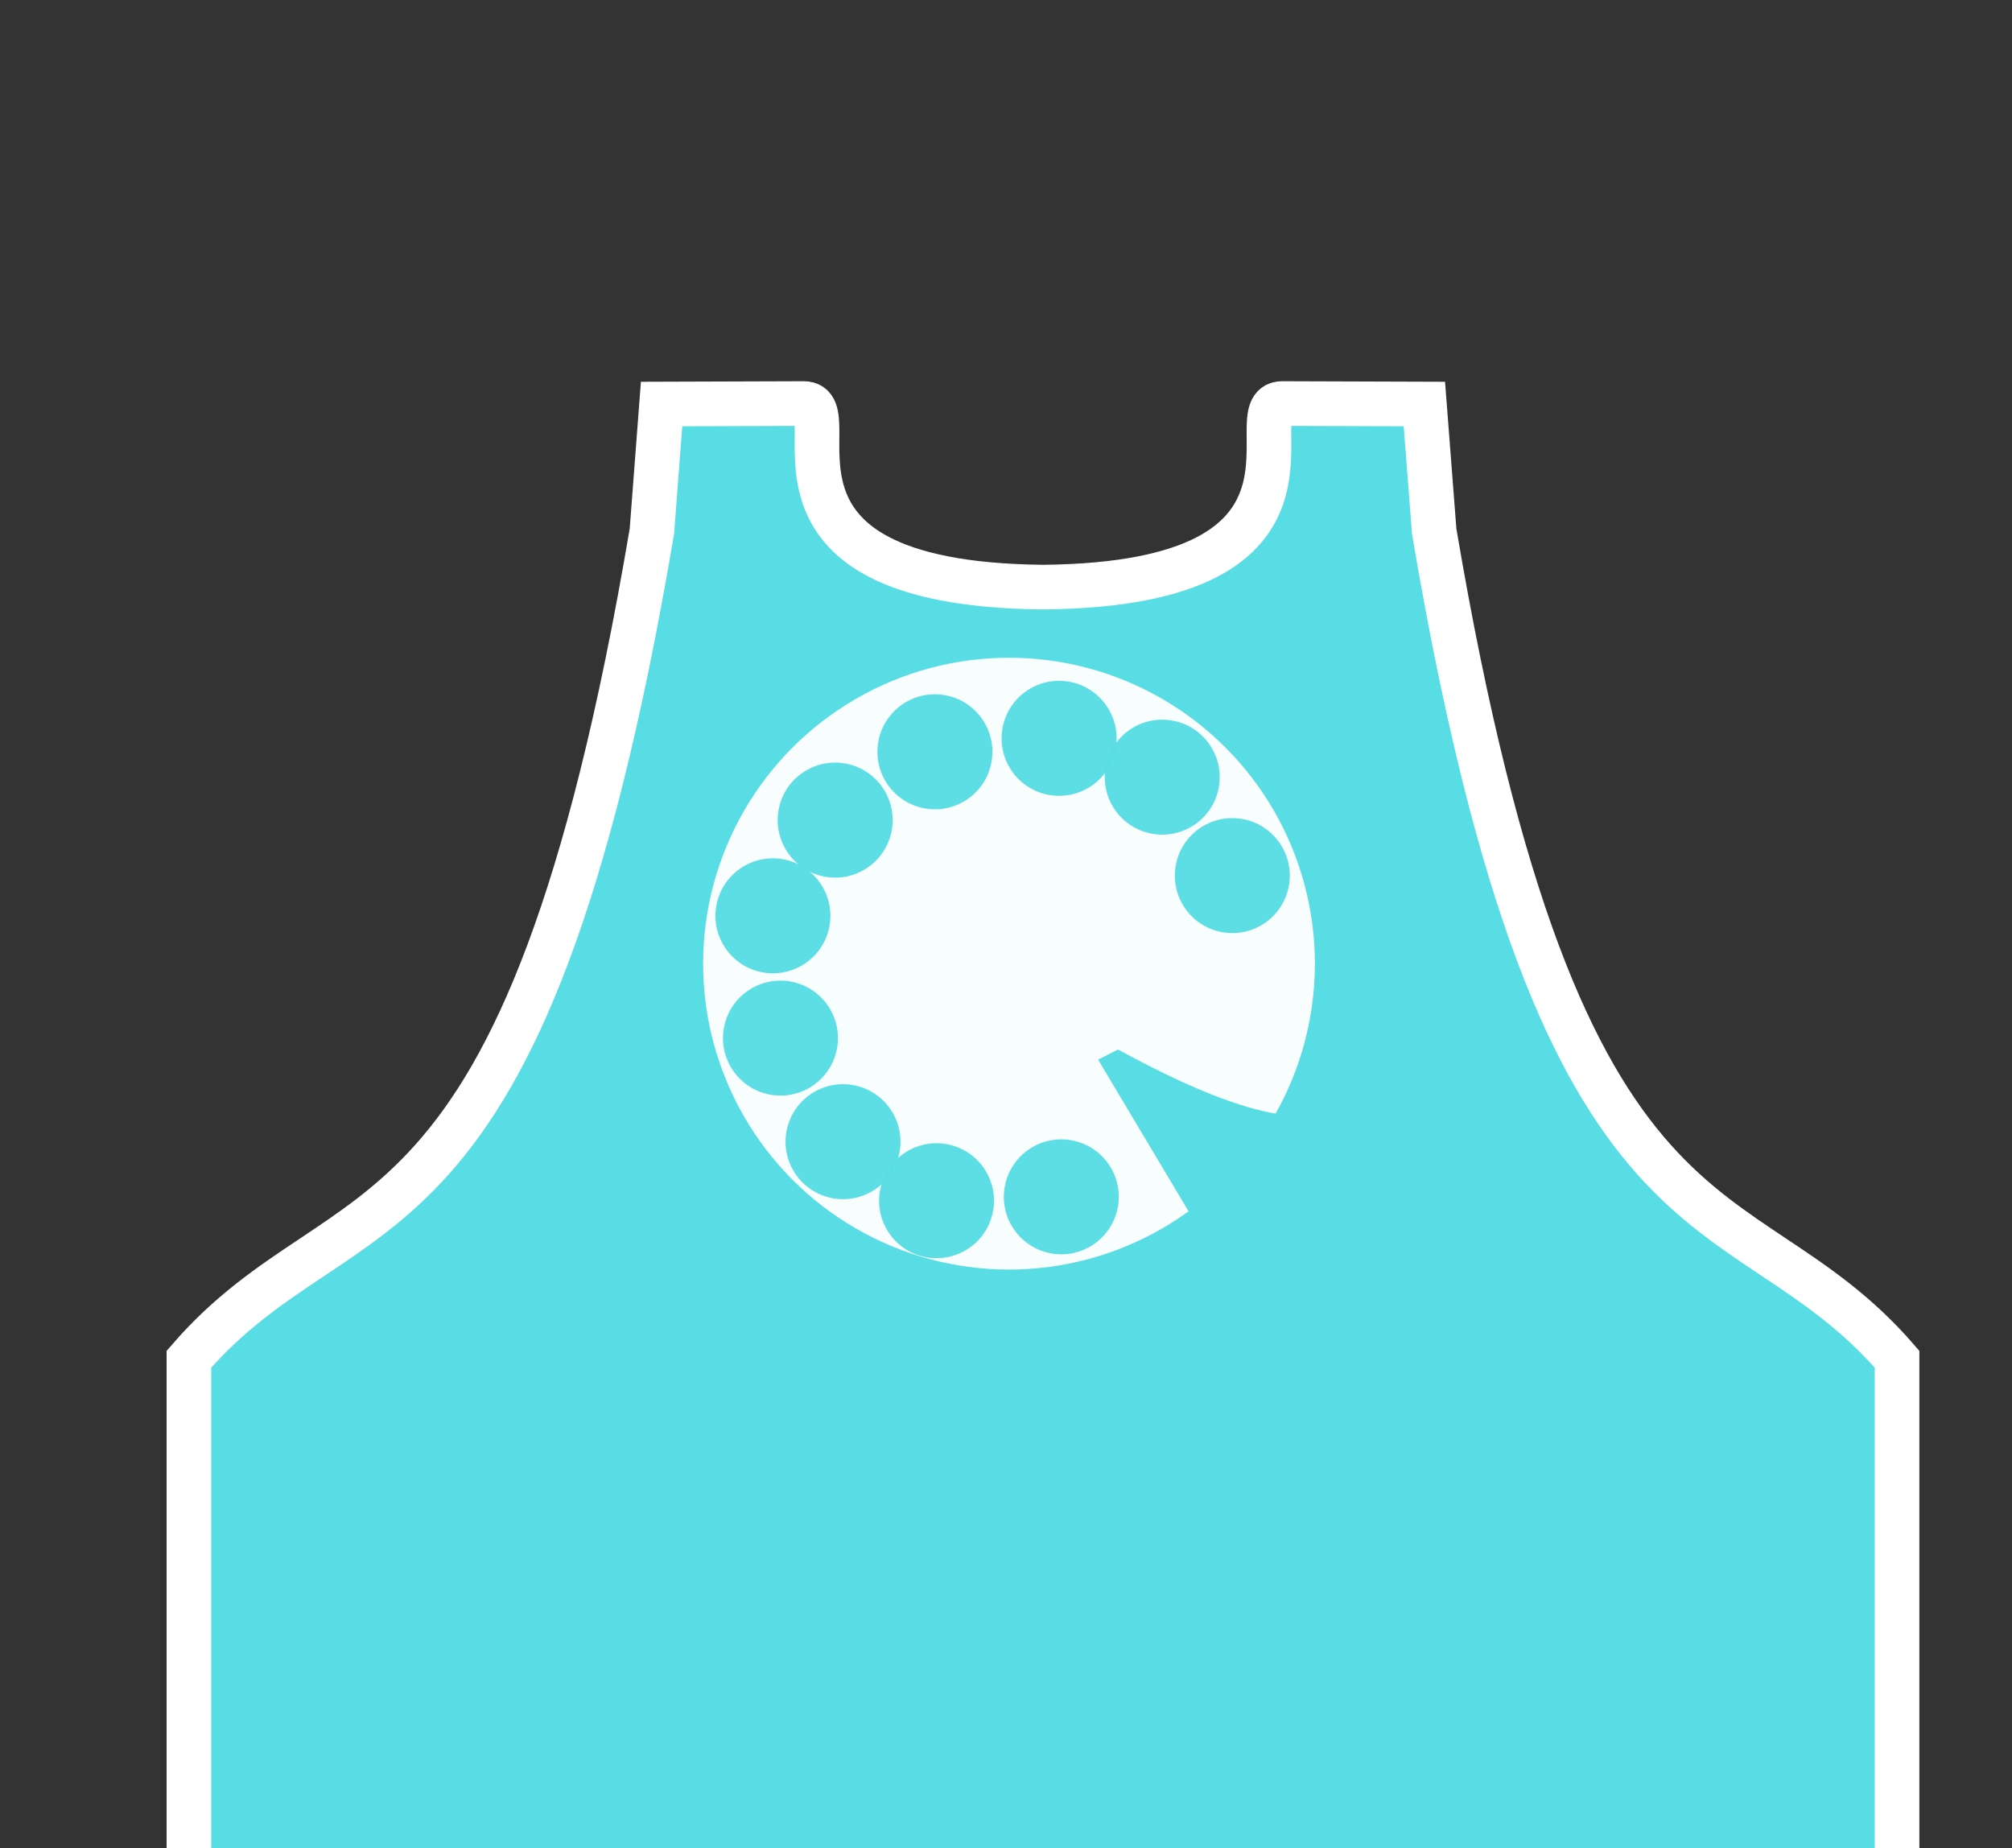
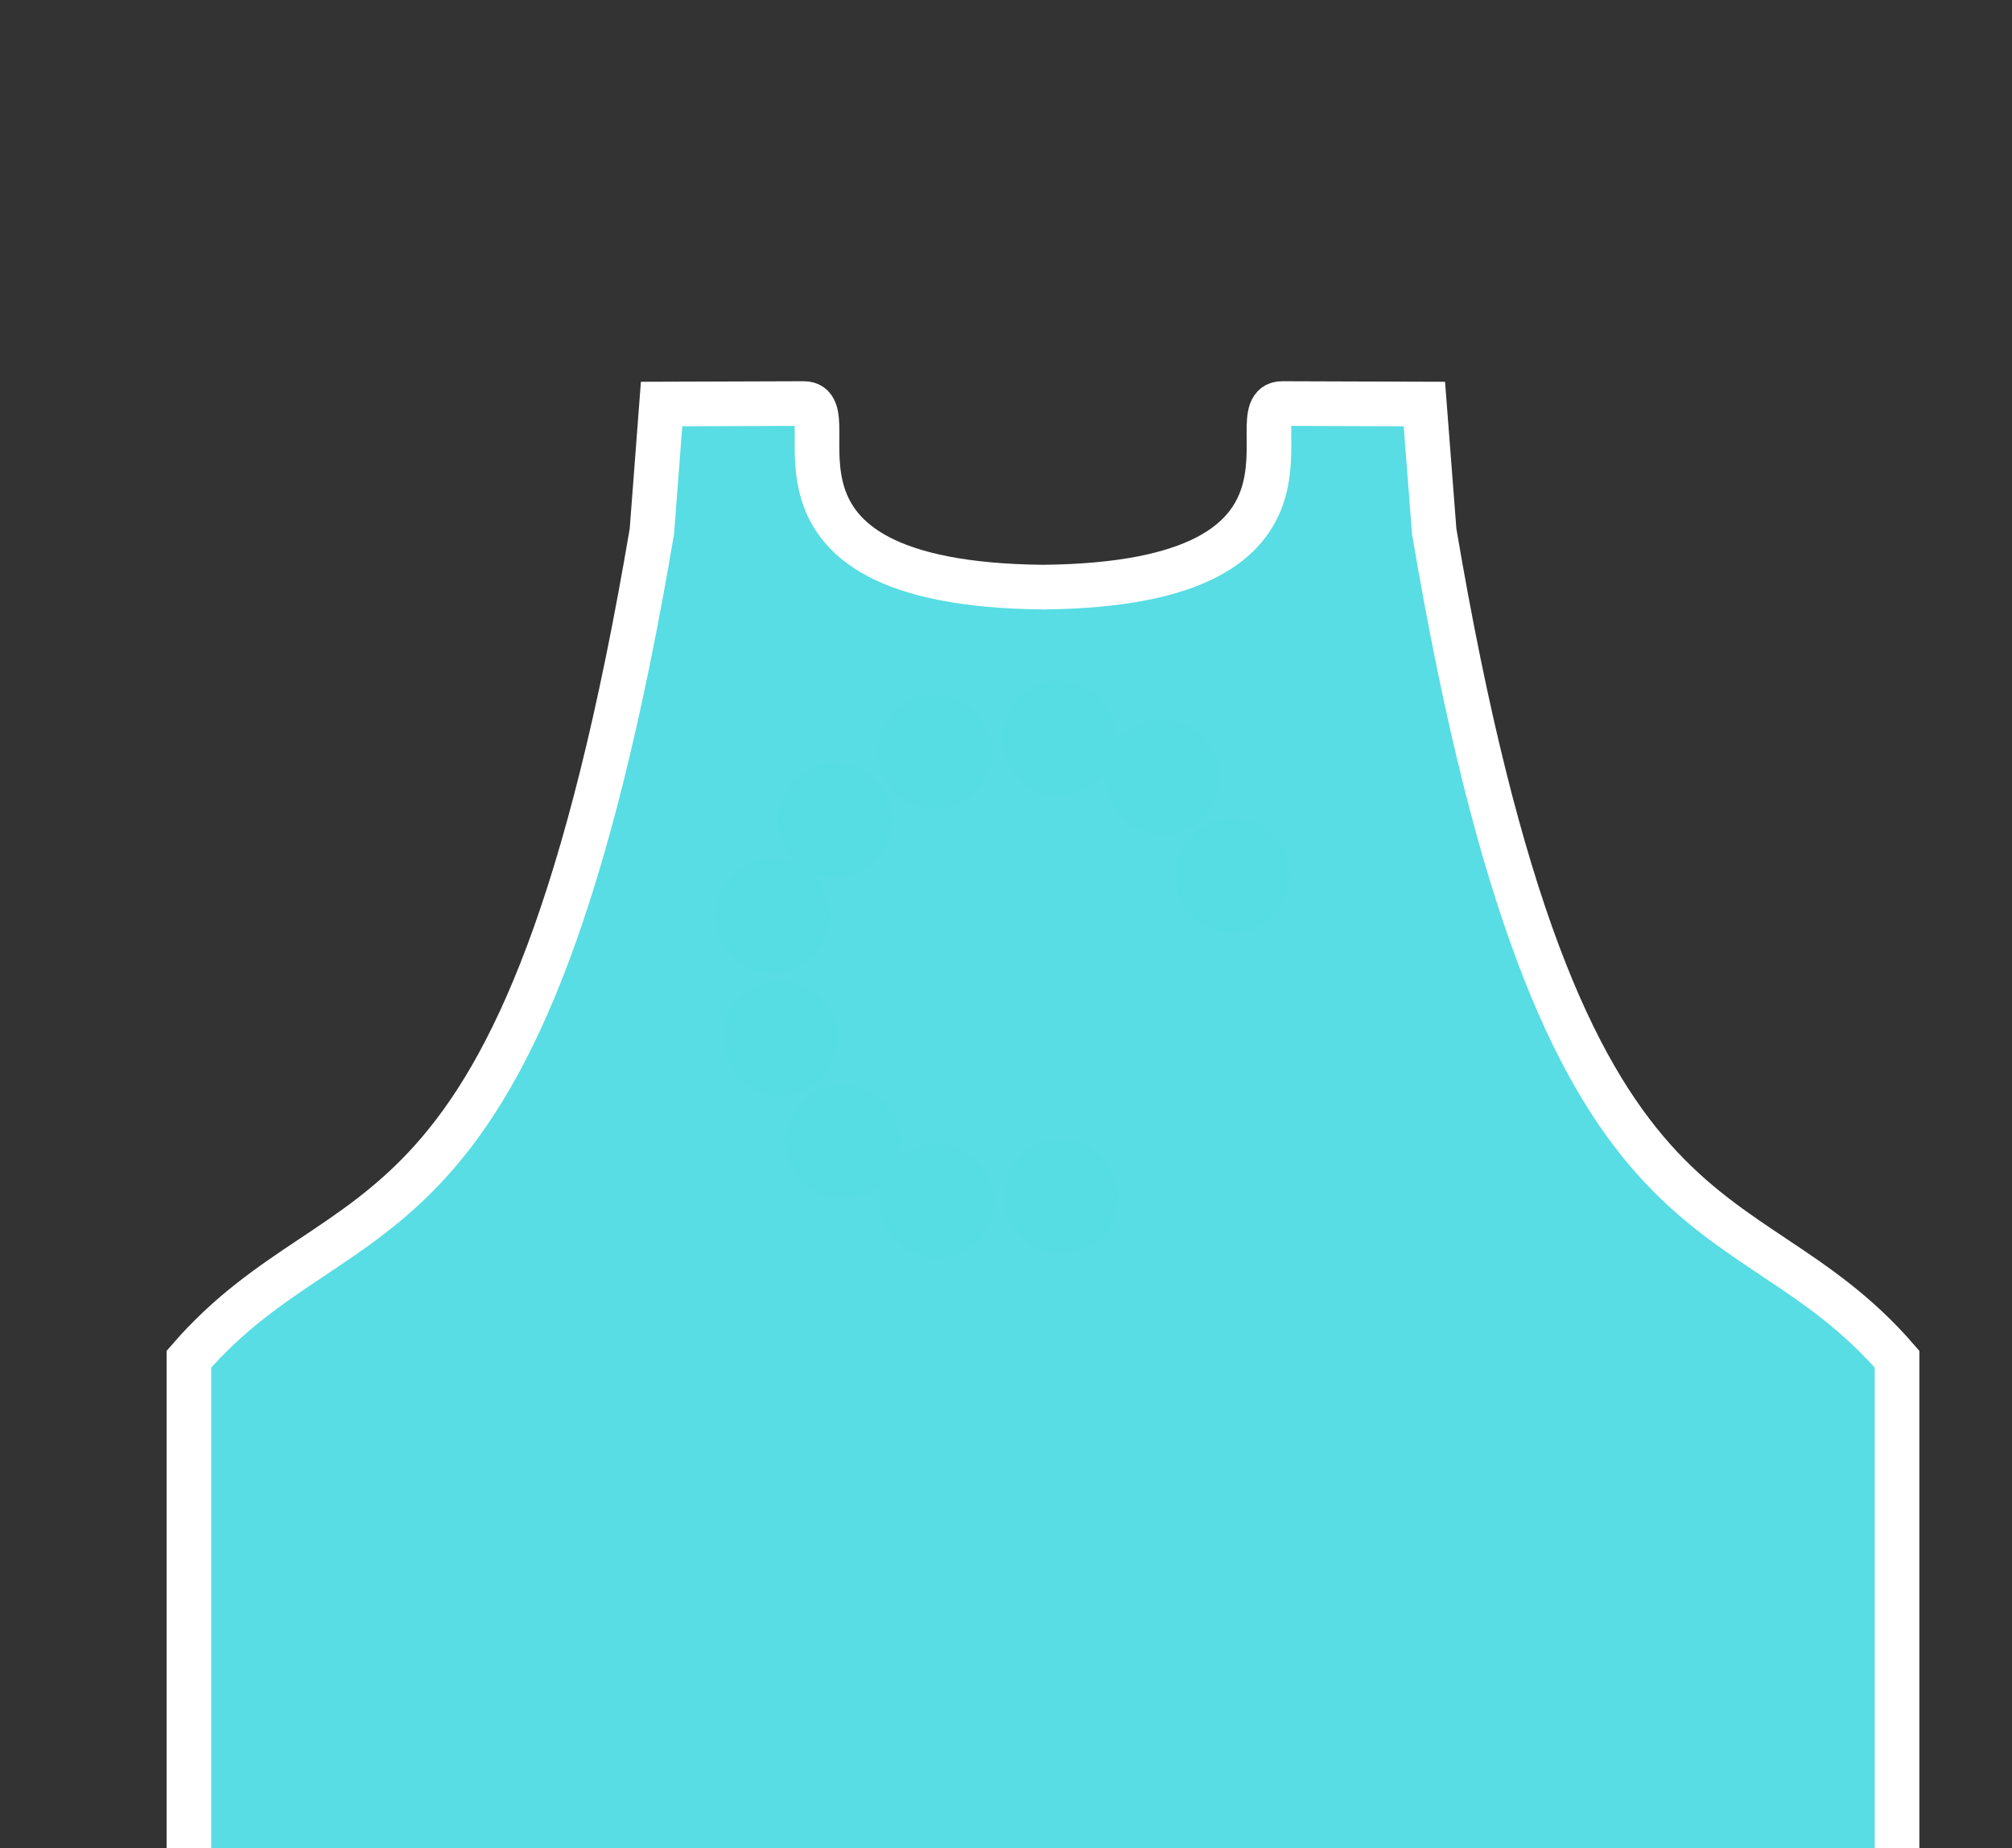
<svg xmlns="http://www.w3.org/2000/svg" xmlns:ns1="http://sodipodi.sourceforge.net/DTD/sodipodi-0.dtd" xmlns:ns2="http://www.inkscape.org/namespaces/inkscape" width="9.031mm" height="8.295mm" viewBox="0 0 9.031 8.295" version="1.1" id="svg8" ns1:docname="Telefone1.svg" ns2:version="0.92.4 (5da689c313, 2019-01-14)">
  <rect x="0" y="0" width="9.031" height="8.295" fill="#333333" stroke="none" />
  <defs id="defs2" />
  <ns1:namedview id="base" pagecolor="#ffffff" bordercolor="#666666" borderopacity="1.0" ns2:pageopacity="0.0" ns2:pageshadow="2" ns2:zoom="11.313709" ns2:cx="20.699579" ns2:cy="32.733529" ns2:document-units="mm" ns2:current-layer="layer1" showgrid="false" ns2:window-width="1920" ns2:window-height="1001" ns2:window-x="-9" ns2:window-y="-9" ns2:window-maximized="1" fit-margin-top="0" fit-margin-left="0" fit-margin-right="0" fit-margin-bottom="0" />
  <g ns2:label="Camada 1" ns2:groupmode="layer" id="layer1" transform="translate(-91.973,-129.725)">
    <path style="fill:#57dde3;fill-opacity:1;stroke:#ffffff;stroke-width:0.756;stroke-linecap:butt;stroke-linejoin:miter;stroke-miterlimit:4;stroke-dasharray:none;stroke-opacity:1" d="m 360.682,496.363 -2.408,0.008 -0.164,2.152 v 0.002 c -2.163,12.786 -5.142,10.904 -7.842,14.023 v 8.725 h 14.467 14.465 v -8.725 c -2.7,-3.12 -5.677,-1.237 -7.84,-14.023 v -0.002 l -0.166,-2.152 -2.408,-0.008 c -0.815,-0.003 1.296,3.057 -4.051,3.109 -5.347,-0.053 -3.238,-3.112 -4.053,-3.109 z" id="path817" ns2:connector-curvature="0" transform="scale(0.265)" />
    <g id="g1069" transform="translate(-2.8368718e-6)">
-       <circle r="1.373" cy="134.05" cx="96.502" id="path838" style="opacity:0.96;fill:#ffffff;fill-opacity:1;stroke:none;stroke-width:1.482;stroke-linecap:round;stroke-linejoin:bevel;stroke-miterlimit:4;stroke-dasharray:none;stroke-dashoffset:0;stroke-opacity:1;paint-order:fill markers stroke" />
      <g id="g1055">
        <circle r="0.258" cy="114.545" cx="119.374" id="circle944" style="opacity:0.96;fill:#57dde3;fill-opacity:1;stroke:none;stroke-width:1.16;stroke-linecap:round;stroke-linejoin:bevel;stroke-miterlimit:4;stroke-dasharray:none;stroke-dashoffset:0;stroke-opacity:1;paint-order:fill markers stroke" transform="rotate(10.071)" />
        <circle style="opacity:0.96;fill:#57dde3;fill-opacity:1;stroke:none;stroke-width:1.16;stroke-linecap:round;stroke-linejoin:bevel;stroke-miterlimit:4;stroke-dasharray:none;stroke-dashoffset:0;stroke-opacity:1;paint-order:fill markers stroke" id="circle946" cx="118.987" cy="114.165" r="0.258" transform="rotate(10.071)" />
        <circle style="opacity:0.96;fill:#57dde3;fill-opacity:1;stroke:none;stroke-width:1.16;stroke-linecap:round;stroke-linejoin:bevel;stroke-miterlimit:4;stroke-dasharray:none;stroke-dashoffset:0;stroke-opacity:1;paint-order:fill markers stroke" id="circle991" cx="-117.532" cy="114.556" r="0.258" transform="matrix(-0.985,-0.175,-0.175,0.985,0,0)" />
        <circle r="0.258" cy="114.176" cx="-117.919" id="circle993" style="opacity:0.96;fill:#57dde3;fill-opacity:1;stroke:none;stroke-width:1.16;stroke-linecap:round;stroke-linejoin:bevel;stroke-miterlimit:4;stroke-dasharray:none;stroke-dashoffset:0;stroke-opacity:1;paint-order:fill markers stroke" transform="matrix(-0.985,-0.175,-0.175,0.985,0,0)" />
        <circle r="0.258" cy="114.019" cx="-118.457" id="circle993-9" style="opacity:0.96;fill:#57dde3;fill-opacity:1;stroke:none;stroke-width:1.16;stroke-linecap:round;stroke-linejoin:bevel;stroke-miterlimit:4;stroke-dasharray:none;stroke-dashoffset:0;stroke-opacity:1;paint-order:fill markers stroke" transform="matrix(-0.985,-0.175,-0.175,0.985,0,0)" />
        <circle r="0.258" cy="-105.748" cx="-125.851" id="circle1020" style="opacity:0.96;fill:#57dde3;fill-opacity:1;stroke:none;stroke-width:1.16;stroke-linecap:round;stroke-linejoin:bevel;stroke-miterlimit:4;stroke-dasharray:none;stroke-dashoffset:0;stroke-opacity:1;paint-order:fill markers stroke" transform="rotate(-165.533)" />
        <circle style="opacity:0.96;fill:#57dde3;fill-opacity:1;stroke:none;stroke-width:1.16;stroke-linecap:round;stroke-linejoin:bevel;stroke-miterlimit:4;stroke-dasharray:none;stroke-dashoffset:0;stroke-opacity:1;paint-order:fill markers stroke" id="circle1022" cx="-126.021" cy="-106.271" r="0.258" transform="rotate(-165.533)" />
        <circle r="0.258" cy="-106.651" cx="-126.409" id="circle1024" style="opacity:0.96;fill:#57dde3;fill-opacity:1;stroke:none;stroke-width:1.16;stroke-linecap:round;stroke-linejoin:bevel;stroke-miterlimit:4;stroke-dasharray:none;stroke-dashoffset:0;stroke-opacity:1;paint-order:fill markers stroke" transform="rotate(-165.533)" />
        <circle style="opacity:0.96;fill:#57dde3;fill-opacity:1;stroke:none;stroke-width:1.16;stroke-linecap:round;stroke-linejoin:bevel;stroke-miterlimit:4;stroke-dasharray:none;stroke-dashoffset:0;stroke-opacity:1;paint-order:fill markers stroke" id="circle1028" cx="127.476" cy="-106.64" r="0.258" transform="matrix(0.968,0.25,0.25,-0.968,0,0)" />
        <circle style="opacity:0.96;fill:#57dde3;fill-opacity:1;stroke:none;stroke-width:1.16;stroke-linecap:round;stroke-linejoin:bevel;stroke-miterlimit:4;stroke-dasharray:none;stroke-dashoffset:0;stroke-opacity:1;paint-order:fill markers stroke" id="circle1030" cx="126.938" cy="-106.797" r="0.258" transform="matrix(0.968,0.25,0.25,-0.968,0,0)" />
      </g>
    </g>
-     <path style="fill:#57dde3;fill-opacity:1;stroke:none;stroke-width:0.265px;stroke-linecap:butt;stroke-linejoin:miter;stroke-opacity:1" d="m 97.906,134.719 c -0.279,0.091 -0.908,-0.286 -0.916,-0.283 l -0.088,0.045 0.506,0.848 z" id="path918" ns2:connector-curvature="0" ns1:nodetypes="csccc" />
  </g>
</svg>